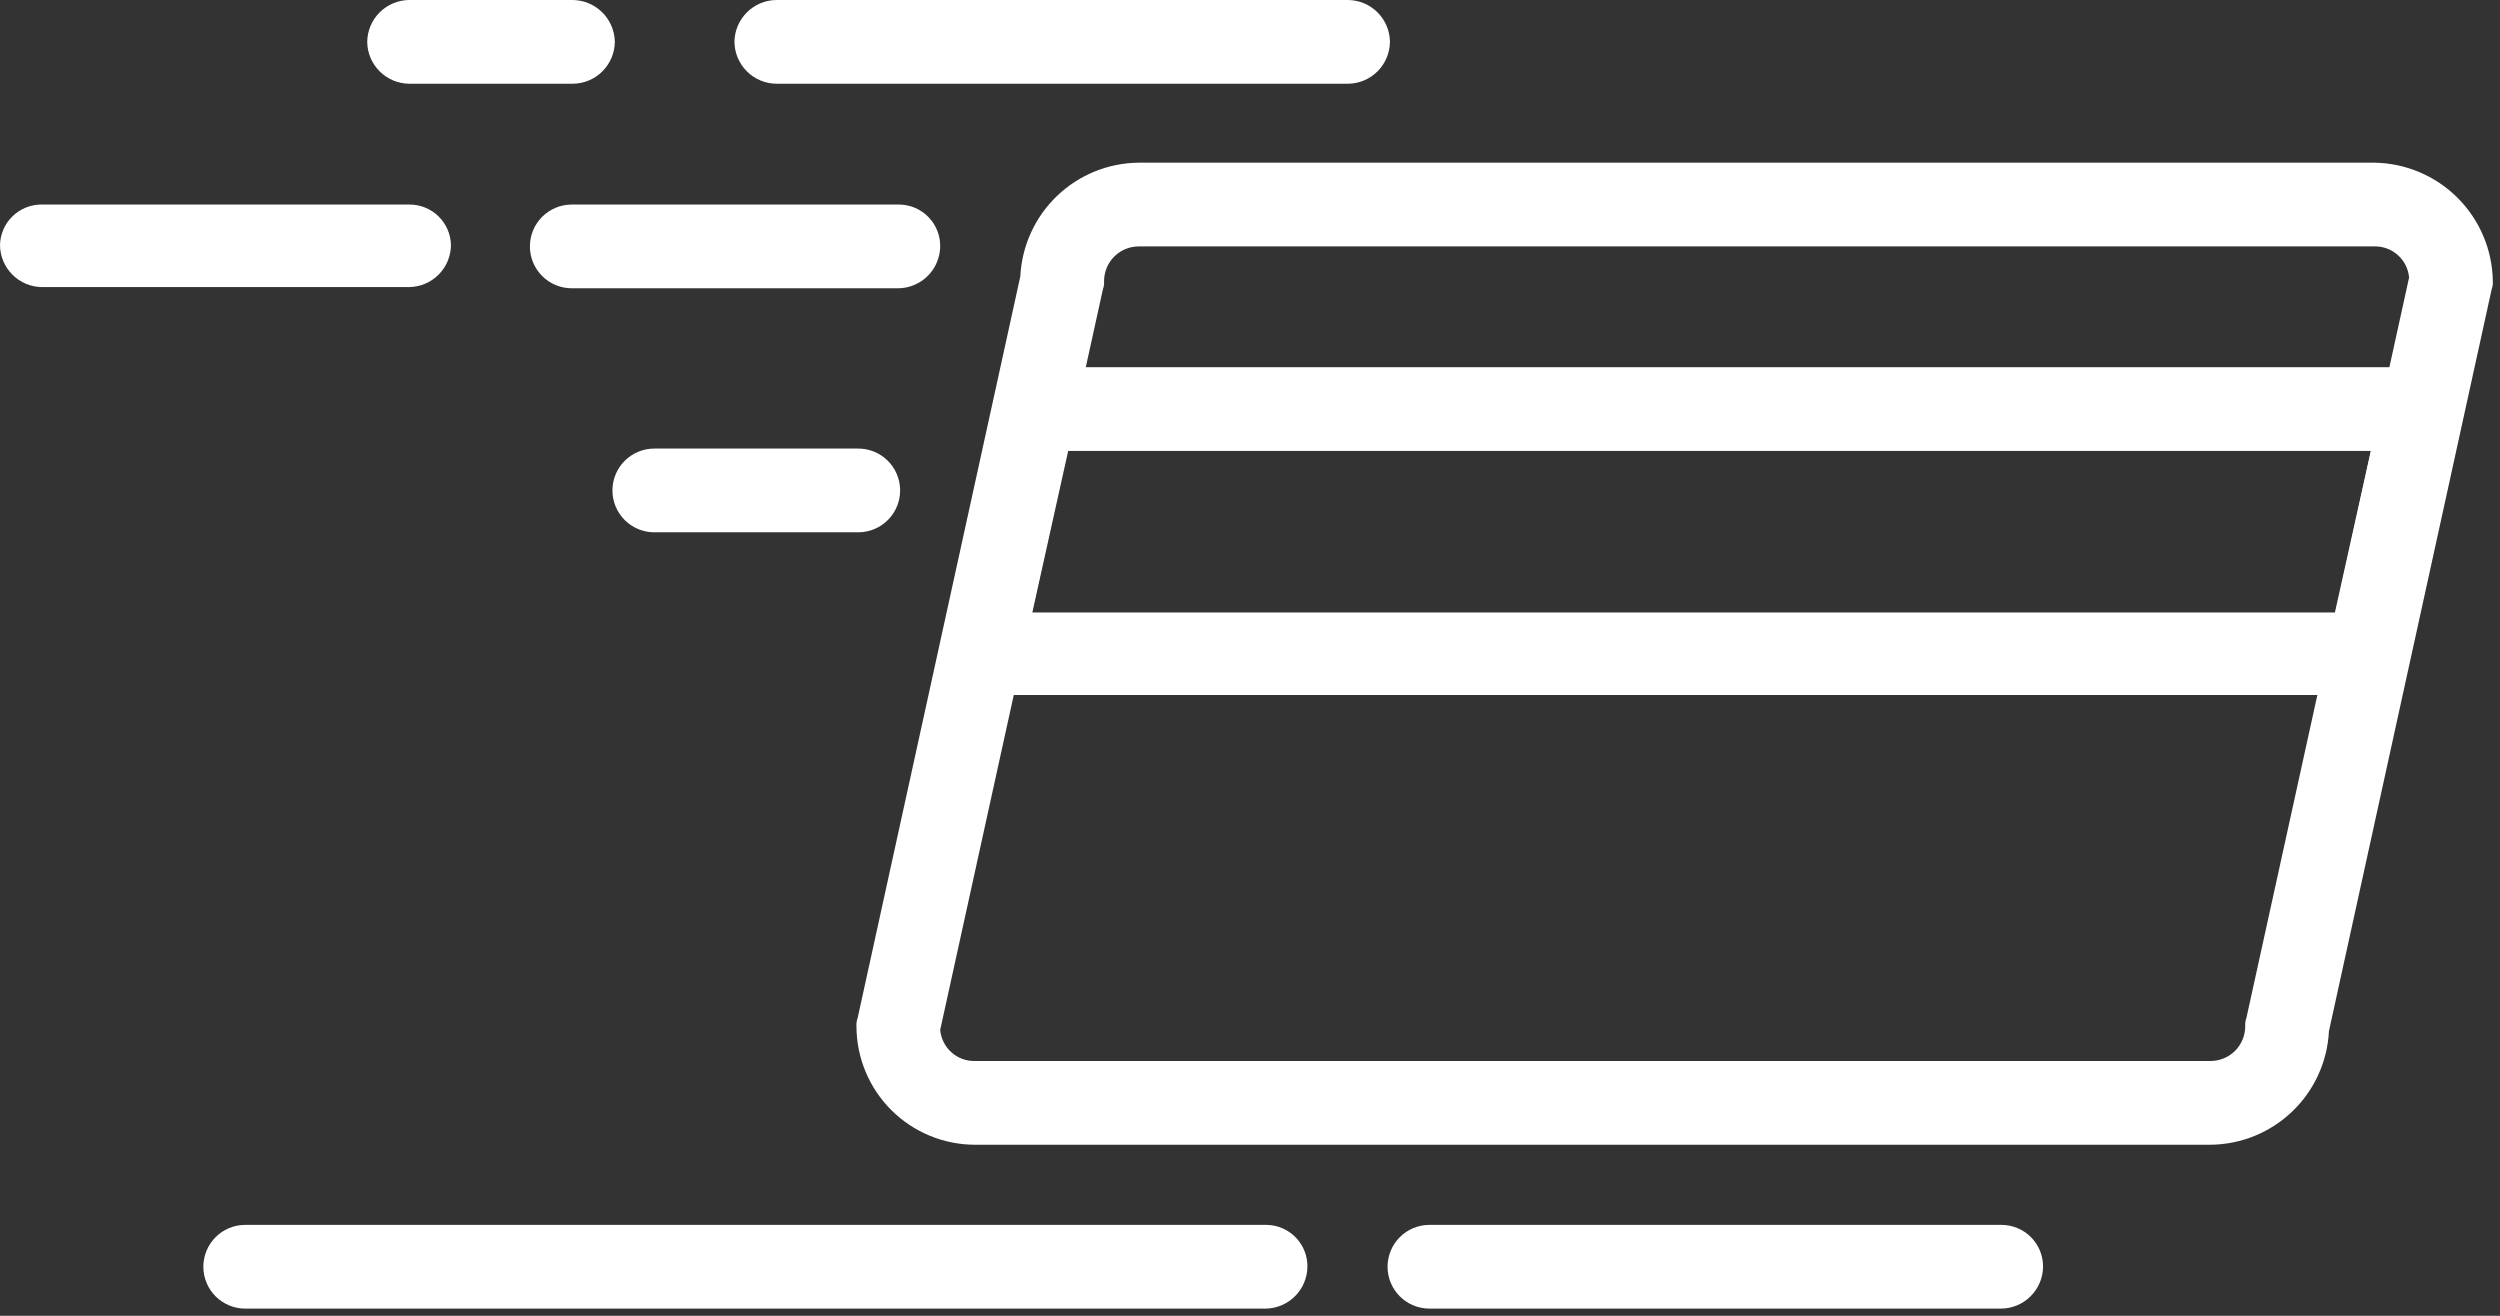
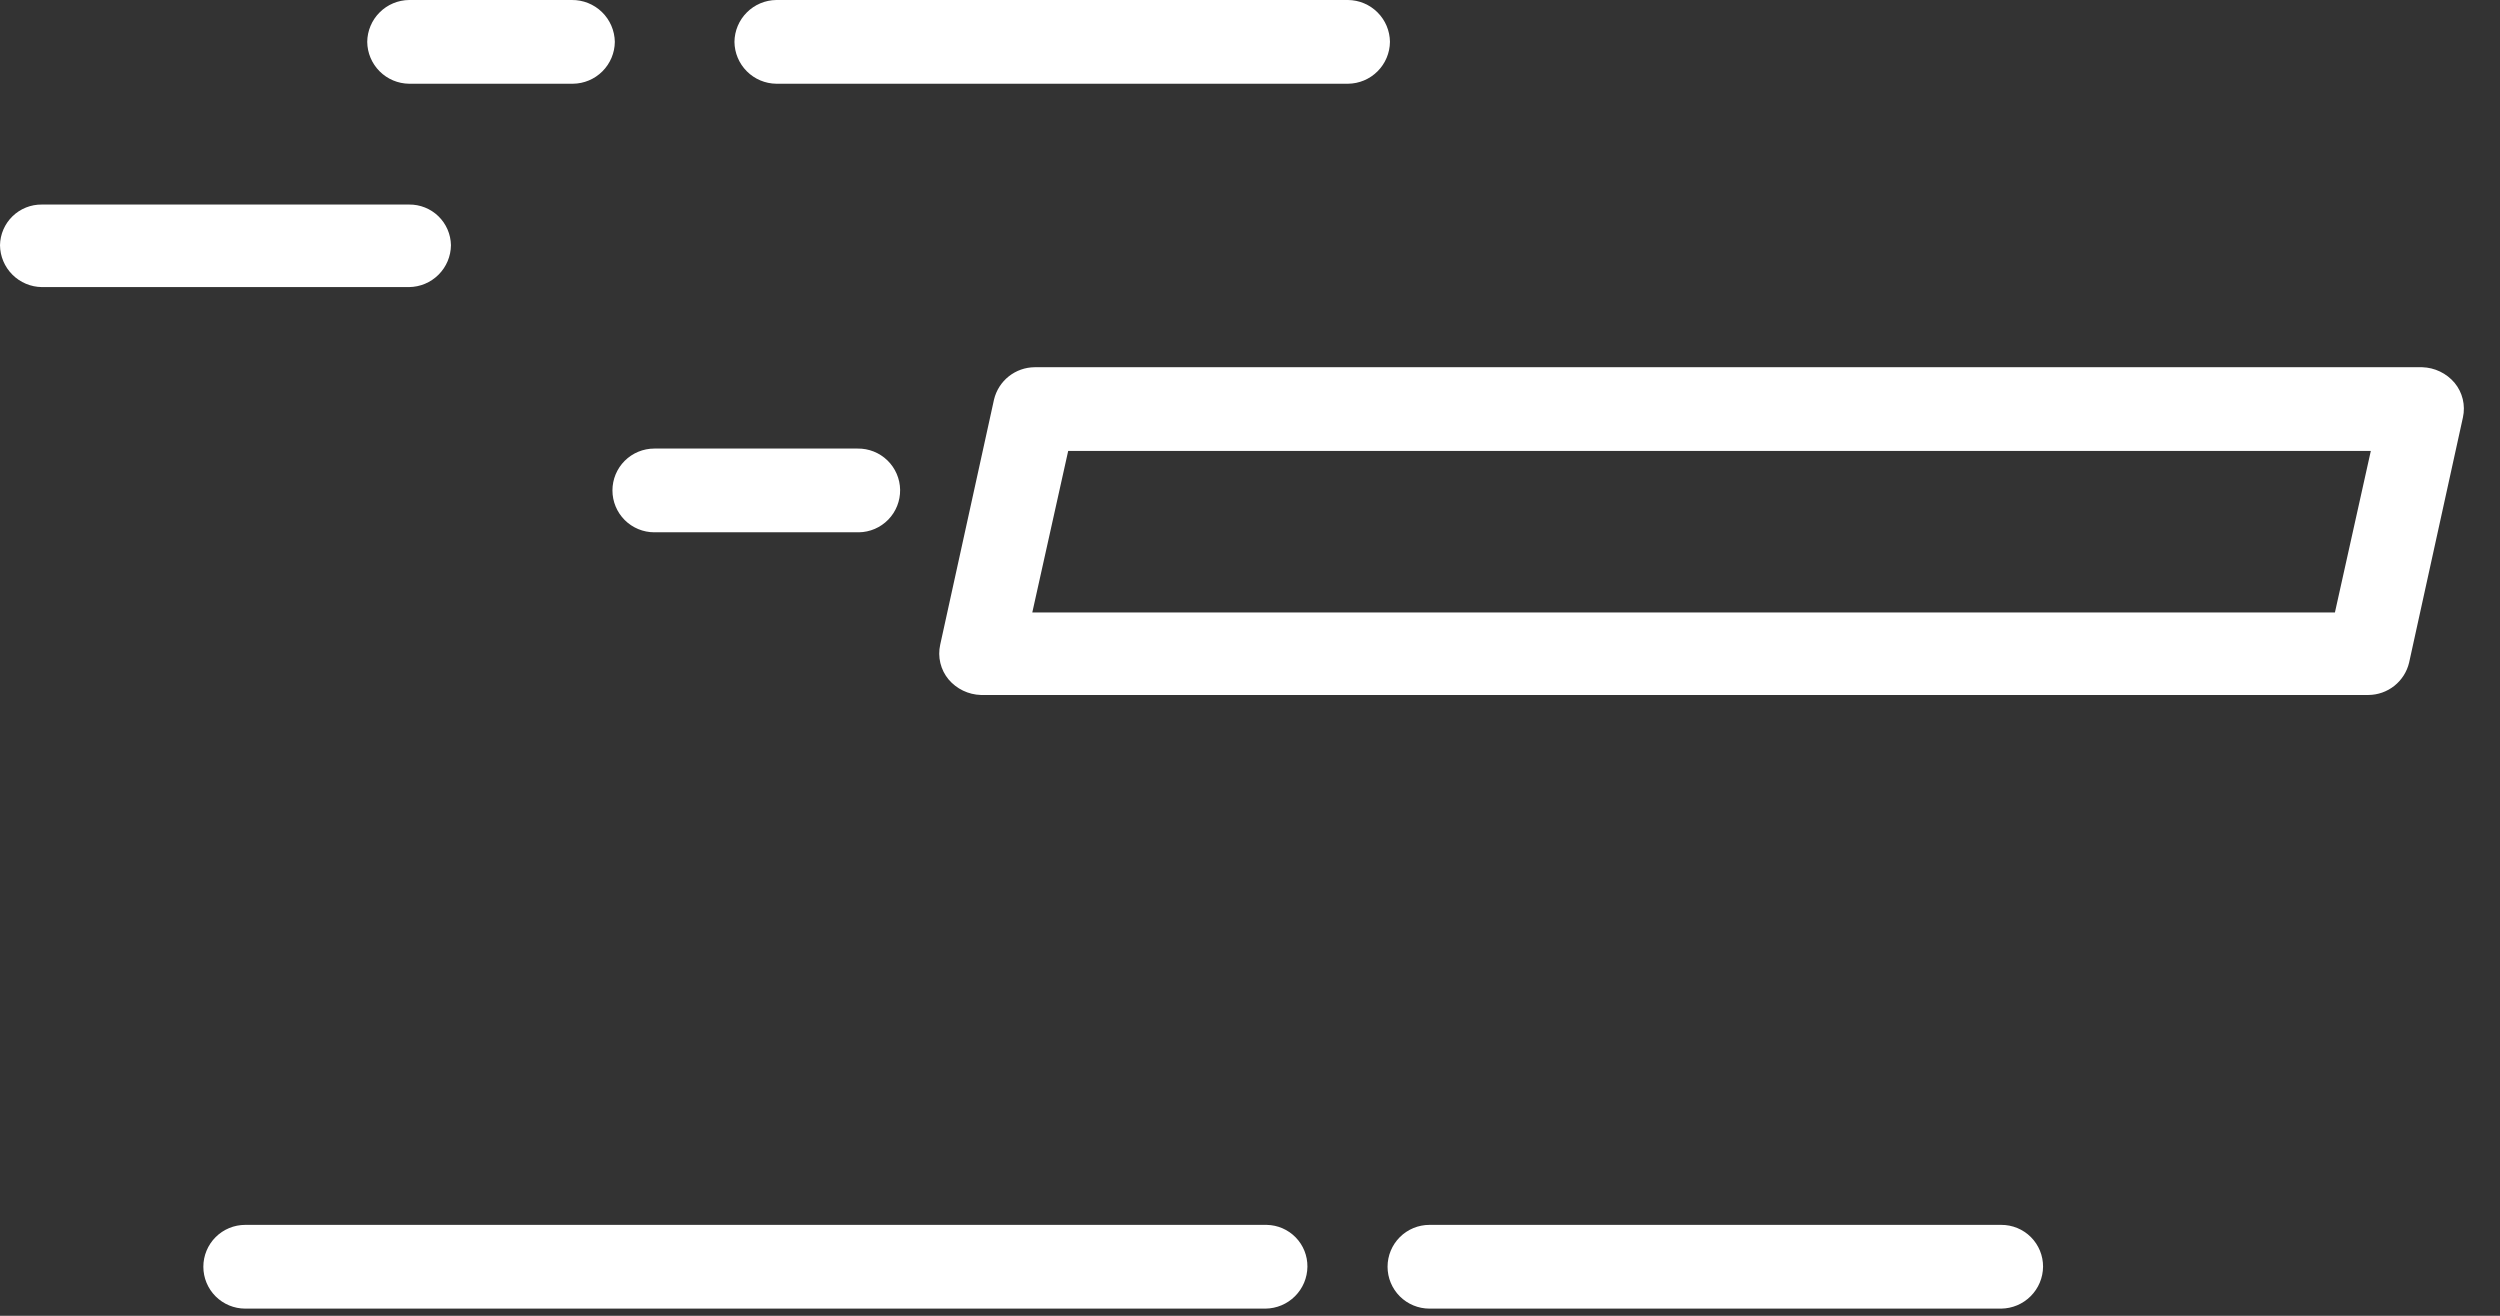
<svg xmlns="http://www.w3.org/2000/svg" width="209" height="110" viewBox="0 0 209 110" fill="none">
  <rect x="0" y="0" width="209" height="110" fill="#333333" stroke="none" />
  <g clip-path="url(#clip0_1_17)">
-     <path d="M198.5 13.6H95.2C92.65 13.622 90.204 14.618 88.364 16.384C86.523 18.15 85.427 20.553 85.3 23.1L71.7 85.1C71.618 85.324 71.584 85.562 71.6 85.8C71.605 88.424 72.65 90.939 74.505 92.794C76.361 94.65 78.876 95.695 81.5 95.7H184.8C187.35 95.678 189.796 94.682 191.636 92.916C193.477 91.15 194.573 88.747 194.7 86.2L208.3 24.2C208.382 23.976 208.416 23.738 208.4 23.5C208.361 20.886 207.306 18.391 205.458 16.543C203.609 14.694 201.114 13.639 198.5 13.6V13.6ZM187.8 85.1C187.718 85.324 187.684 85.562 187.7 85.8C187.7 86.569 187.394 87.307 186.851 87.851C186.307 88.394 185.569 88.7 184.8 88.7H81.5C80.777 88.716 80.075 88.456 79.537 87.973C78.998 87.49 78.663 86.82 78.6 86.1L92.2 24.2C92.282 23.976 92.316 23.738 92.3 23.5C92.3 22.731 92.606 21.993 93.149 21.449C93.693 20.905 94.431 20.6 95.2 20.6H198.5C199.223 20.584 199.925 20.845 200.463 21.327C201.002 21.81 201.337 22.48 201.4 23.2L187.8 85.1Z" fill="white" />
    <path d="M205.2 32C204.866 31.606 204.453 31.287 203.988 31.063C203.523 30.839 203.016 30.715 202.5 30.7H86.5C85.713 30.705 84.951 30.974 84.334 31.463C83.718 31.953 83.283 32.635 83.1 33.4L78.6 53.9C78.488 54.405 78.493 54.928 78.614 55.431C78.735 55.934 78.97 56.402 79.3 56.8C79.634 57.194 80.046 57.513 80.512 57.737C80.977 57.961 81.484 58.085 82 58.1H198C198.787 58.095 199.55 57.826 200.166 57.337C200.782 56.847 201.217 56.165 201.4 55.4L205.9 34.9C206.012 34.395 206.007 33.871 205.886 33.369C205.765 32.866 205.53 32.398 205.2 32V32ZM195.2 51.2H86.3L89.3 37.7H198.2L195.2 51.2Z" fill="white" />
-     <path d="M75.2 17.1H47.8C46.872 17.1 45.981 17.469 45.325 18.125C44.669 18.782 44.3 19.672 44.3 20.6C44.3 21.528 44.669 22.419 45.325 23.075C45.981 23.731 46.872 24.1 47.8 24.1H75.1C76.025 24.09 76.909 23.718 77.563 23.063C78.218 22.409 78.59 21.525 78.6 20.6C78.611 19.686 78.259 18.804 77.622 18.149C76.985 17.493 76.114 17.116 75.2 17.1V17.1Z" fill="white" />
    <path d="M112.7 0H64.9C63.975 0.01 63.091 0.382 62.437 1.037C61.782 1.691 61.41 2.575 61.4 3.5C61.41 4.425 61.782 5.309 62.437 5.963C63.091 6.618 63.975 6.99 64.9 7H112.7C113.625 6.99 114.509 6.618 115.163 5.963C115.818 5.309 116.19 4.425 116.2 3.5C116.19 2.575 115.818 1.691 115.163 1.037C114.509 0.382 113.625 0.01 112.7 0V0Z" fill="white" />
    <path d="M167.3 102.4H119.5C118.572 102.4 117.682 102.769 117.025 103.425C116.369 104.081 116 104.972 116 105.9C116 106.828 116.369 107.718 117.025 108.375C117.682 109.031 118.572 109.4 119.5 109.4H167.3C168.225 109.39 169.109 109.018 169.763 108.363C170.418 107.709 170.79 106.825 170.8 105.9C170.803 105.44 170.714 104.983 170.539 104.557C170.364 104.132 170.106 103.745 169.781 103.419C169.455 103.094 169.068 102.836 168.643 102.661C168.217 102.486 167.76 102.397 167.3 102.4V102.4Z" fill="white" />
    <path d="M105.9 102.4H20.5C19.572 102.4 18.681 102.769 18.025 103.425C17.369 104.082 17 104.972 17 105.9C17 106.828 17.369 107.718 18.025 108.375C18.681 109.031 19.572 109.4 20.5 109.4H105.8C106.725 109.39 107.609 109.018 108.263 108.363C108.918 107.709 109.29 106.825 109.3 105.9C109.311 104.986 108.959 104.104 108.322 103.449C107.685 102.793 106.814 102.416 105.9 102.4V102.4Z" fill="white" />
    <path d="M47.8 -8.68895e-08H34.2C33.275 0.01 32.391 0.382 31.737 1.037C31.082 1.691 30.71 2.575 30.7 3.5C30.71 4.425 31.082 5.309 31.737 5.963C32.391 6.618 33.275 6.99 34.2 7H47.9C48.825 6.99 49.709 6.618 50.363 5.963C51.017 5.309 51.39 4.425 51.4 3.5C51.384 2.559 50.997 1.663 50.322 1.007C49.648 0.351 48.741 -0.011 47.8 -8.68895e-08V-8.68895e-08Z" fill="white" />
    <path d="M71.7 37.5H54.7C53.772 37.5 52.882 37.869 52.225 38.525C51.569 39.181 51.2 40.072 51.2 41C51.2 41.928 51.569 42.819 52.225 43.475C52.882 44.131 53.772 44.5 54.7 44.5H71.8C72.728 44.487 73.613 44.105 74.26 43.44C74.907 42.774 75.263 41.878 75.25 40.95C75.237 40.022 74.855 39.137 74.189 38.49C73.524 37.843 72.628 37.487 71.7 37.5V37.5Z" fill="white" />
    <path d="M34.2 17.1H3.5C2.586 17.089 1.704 17.441 1.049 18.078C0.393 18.715 0.016 19.586 0 20.5C0.01 21.425 0.382 22.309 1.037 22.963C1.691 23.617 2.575 23.99 3.5 24H34.2C35.125 23.99 36.009 23.617 36.663 22.963C37.318 22.309 37.69 21.425 37.7 20.5C37.684 19.586 37.307 18.715 36.651 18.078C35.996 17.441 35.114 17.089 34.2 17.1V17.1Z" fill="white" />
  </g>
  <defs>
    <clipPath id="clip0_1_17">
      <rect width="208.4" height="109.4" fill="white" />
    </clipPath>
  </defs>
</svg>